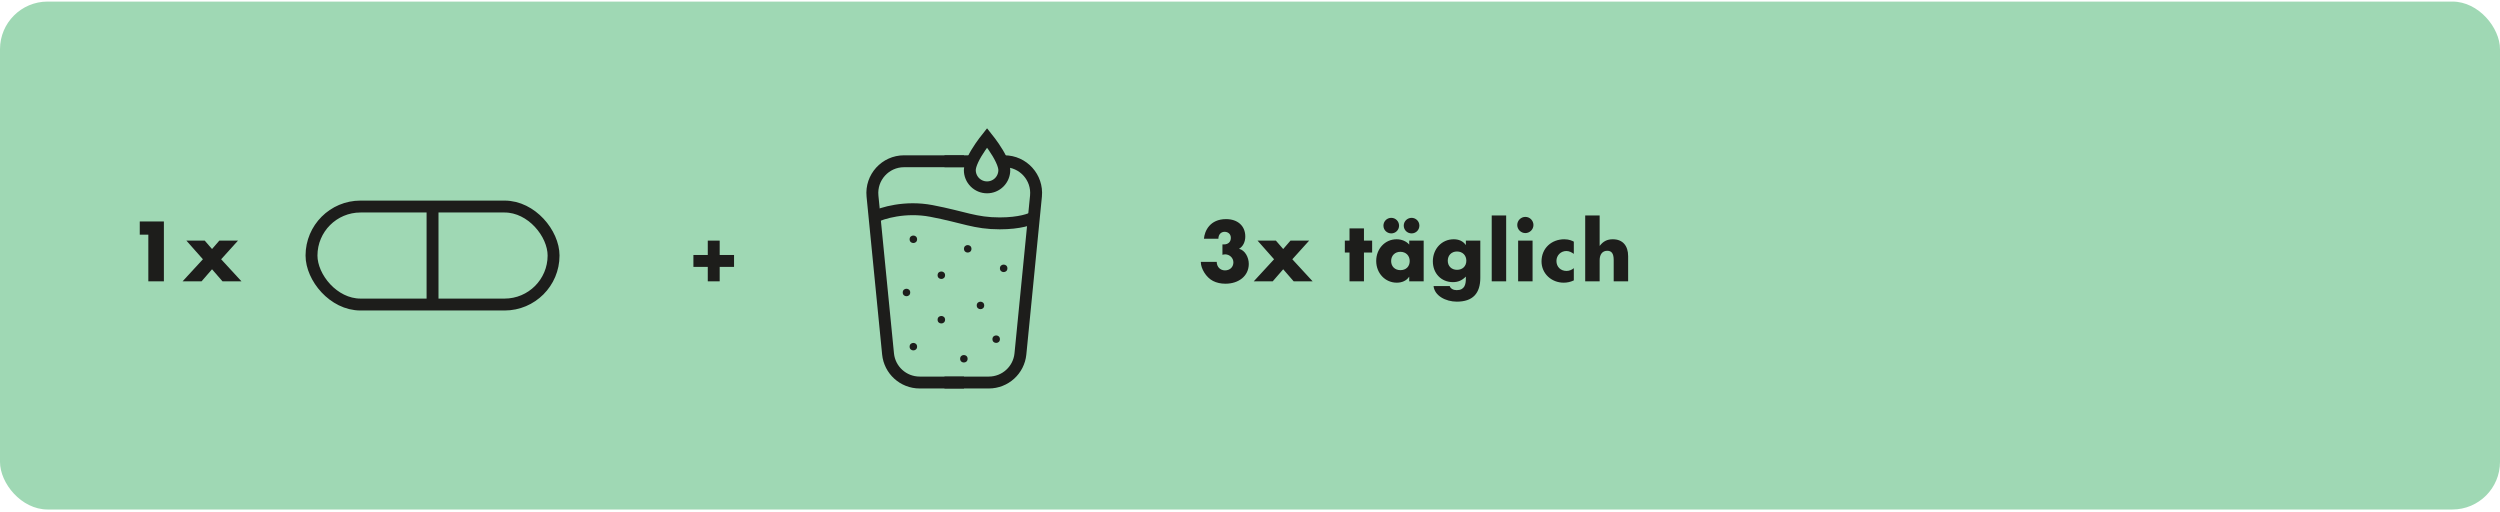
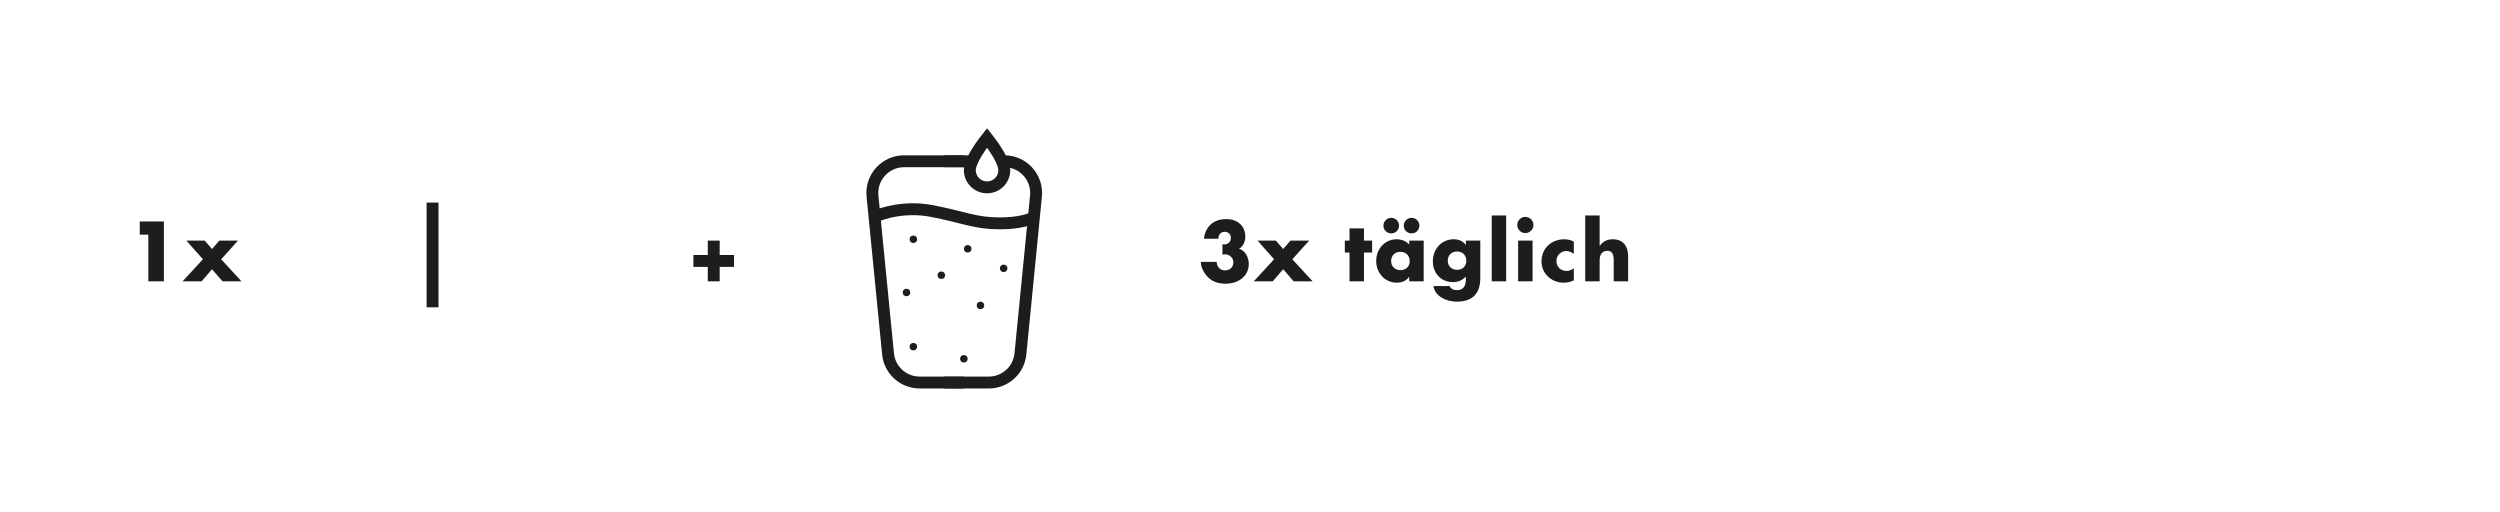
<svg xmlns="http://www.w3.org/2000/svg" fill="none" viewBox="0 0 630 129" height="129" width="630">
-   <rect fill="#9FD8B4" rx="12" height="128" width="630" y="0.396" />
  <path fill="#1D1D1B" d="M35.22 55.816H41.3V70.896H37.38V59.136H35.22V55.816ZM46.971 60.636H51.591L53.431 62.756L55.271 60.636H59.971L55.731 65.336L60.851 70.896H56.071L53.431 67.856L50.791 70.896H46.011L51.131 65.336L46.971 60.636Z" />
-   <rect stroke-width="3" stroke="#1D1D1B" rx="12.347" height="24.695" width="61" y="52.049" x="78.5" />
  <path stroke-width="3" stroke="#1D1D1B" d="M109 51.05V77.445" />
  <path fill="#1D1D1B" d="M178.36 60.636H181.36V64.256H184.98V67.256H181.36V70.896H178.36V67.256H174.74V64.256H178.36V60.636Z" />
  <path stroke-width="3" stroke="#1D1D1B" d="M242.923 40.636L227.828 40.636C223.099 40.636 219.402 44.715 219.867 49.421L223.788 89.181C224.192 93.275 227.636 96.396 231.75 96.396L242.923 96.396" />
  <path stroke-width="3" stroke="#1D1D1B" d="M238.01 40.636L244.273 40.636M238.01 96.396L249.184 96.396C253.298 96.396 256.741 93.275 257.145 89.181L261.067 49.421C261.531 44.715 257.834 40.636 253.106 40.636L252.947 40.636" />
  <path stroke-width="3" stroke="#1D1D1B" d="M220.188 54.722C222.278 53.676 228.106 51.9 234.691 53.154C242.923 54.722 245.667 56.29 251.938 56.29C256.956 56.29 259.778 55.245 260.562 54.722" />
  <circle fill="#1D1D1B" r="0.943" cy="60.301" cx="230.165" />
  <circle fill="#1D1D1B" r="0.943" cy="69.359" cx="237.216" />
  <circle fill="#1D1D1B" r="0.943" cy="62.703" cx="243.865" />
  <circle fill="#1D1D1B" r="0.943" cy="67.622" cx="252.923" />
  <circle fill="#1D1D1B" r="0.943" cy="76.969" cx="247.079" />
  <circle fill="#1D1D1B" r="0.943" cy="73.707" cx="228.431" />
-   <circle fill="#1D1D1B" r="0.943" cy="80.568" cx="237.216" />
-   <circle fill="#1D1D1B" r="0.943" cy="85.472" cx="251.036" />
  <circle fill="#1D1D1B" r="0.943" cy="90.41" cx="242.896" />
  <circle fill="#1D1D1B" r="0.943" cy="87.358" cx="230.165" />
  <path stroke-width="3" stroke="#1D1D1B" d="M248.739 34.745C249.231 35.364 249.83 36.151 250.426 37.019C251.131 38.048 251.813 39.162 252.314 40.227C252.829 41.321 253.085 42.224 253.085 42.869C253.085 44.021 252.627 45.127 251.812 45.942C250.998 46.757 249.893 47.214 248.74 47.214C247.588 47.214 246.482 46.757 245.667 45.942C244.852 45.127 244.395 44.021 244.395 42.869C244.395 42.224 244.65 41.321 245.165 40.227C245.666 39.162 246.349 38.048 247.055 37.019C247.65 36.151 248.248 35.364 248.739 34.745Z" />
  <path fill="#1D1D1B" d="M313.814 59.596C313.814 60.956 313.234 62.136 312.234 62.696C313.754 63.056 314.694 64.876 314.694 66.496C314.694 69.576 312.114 71.496 308.814 71.496C307.614 71.496 306.574 71.256 305.674 70.796C303.894 69.896 302.614 67.616 302.614 66.116V65.996H306.614C306.634 67.276 307.514 68.136 308.694 68.136C309.954 68.136 310.814 67.296 310.814 66.116C310.814 64.996 309.854 64.096 308.734 64.096C308.494 64.096 308.274 64.156 308.054 64.216V61.596H308.394C309.554 61.596 310.174 60.916 310.174 59.936C310.174 58.916 309.394 58.416 308.614 58.416C307.654 58.416 307.034 59.136 307.034 60.156H303.394C303.554 58.236 304.874 55.216 308.974 55.216C311.854 55.216 313.814 56.896 313.814 59.596ZM316.905 60.636H321.525L323.365 62.756L325.205 60.636H329.905L325.665 65.336L330.785 70.896H326.005L323.365 67.856L320.725 70.896H315.945L321.065 65.336L316.905 60.636ZM340.078 57.556H343.718V60.636H345.778V63.636H343.718V70.896H340.078V63.636H338.898V60.636H340.078V57.556ZM355.125 61.636V60.636H358.765V70.896H355.125V69.756H355.085C354.465 70.716 353.325 71.236 351.985 71.236C349.085 71.236 346.805 68.876 346.805 65.756C346.805 62.716 349.005 60.296 351.945 60.296C353.165 60.296 354.365 60.756 355.125 61.636ZM352.905 68.076C354.285 68.076 355.245 67.196 355.245 65.776C355.245 64.436 354.305 63.456 352.885 63.456C351.525 63.456 350.565 64.416 350.565 65.776C350.565 67.156 351.525 68.076 352.905 68.076ZM352.565 56.856C352.565 57.976 351.665 58.816 350.605 58.816C349.625 58.816 348.625 58.076 348.625 56.856C348.625 55.836 349.445 54.896 350.605 54.896C351.705 54.896 352.565 55.796 352.565 56.856ZM357.685 56.856C357.685 57.936 356.825 58.816 355.725 58.816C354.625 58.816 353.745 57.956 353.745 56.856C353.745 55.736 354.665 54.896 355.725 54.896C356.725 54.896 357.685 55.696 357.685 56.856ZM369.358 61.716H369.398V60.636H373.038V69.996C373.038 73.896 371.178 76.016 367.118 76.016C364.278 76.016 361.498 74.496 361.258 72.096H365.338C365.518 72.736 366.258 73.116 367.078 73.116C369.098 73.116 369.398 71.676 369.398 70.176V69.696C368.458 70.636 367.498 71.096 366.138 71.096C363.178 71.096 361.078 68.876 361.078 65.856C361.078 62.736 363.298 60.296 366.338 60.296C367.538 60.296 368.638 60.696 369.358 61.716ZM367.178 67.996C368.558 67.996 369.518 67.076 369.518 65.696C369.518 64.356 368.578 63.376 367.158 63.376C365.798 63.376 364.838 64.336 364.838 65.696C364.838 67.076 365.798 67.996 367.178 67.996ZM375.913 54.296H379.553V70.896H375.913V54.296ZM386.428 56.696C386.428 57.856 385.468 58.736 384.388 58.736C383.268 58.736 382.348 57.816 382.348 56.696C382.348 55.556 383.288 54.656 384.388 54.656C385.568 54.656 386.428 55.636 386.428 56.696ZM382.568 60.636H386.208V70.896H382.568V60.636ZM396.603 60.896V63.976C396.043 63.576 395.423 63.256 394.723 63.256C393.323 63.256 392.223 64.356 392.223 65.756C392.223 67.256 393.283 68.276 394.783 68.276C395.443 68.276 396.143 67.996 396.603 67.576V70.656C395.783 71.056 394.923 71.236 394.043 71.236C390.983 71.236 388.463 68.956 388.463 65.876C388.463 62.516 391.023 60.296 394.203 60.296C395.483 60.296 396.243 60.716 396.603 60.896ZM399.471 54.296H403.111V61.936H403.151C404.011 60.816 404.991 60.296 406.431 60.296C408.931 60.296 410.291 61.936 410.291 64.556V70.896H406.651V65.536C406.651 63.856 406.111 63.196 405.011 63.196C403.751 63.196 403.111 64.196 403.111 65.556V70.896H399.471V54.296Z" />
</svg>